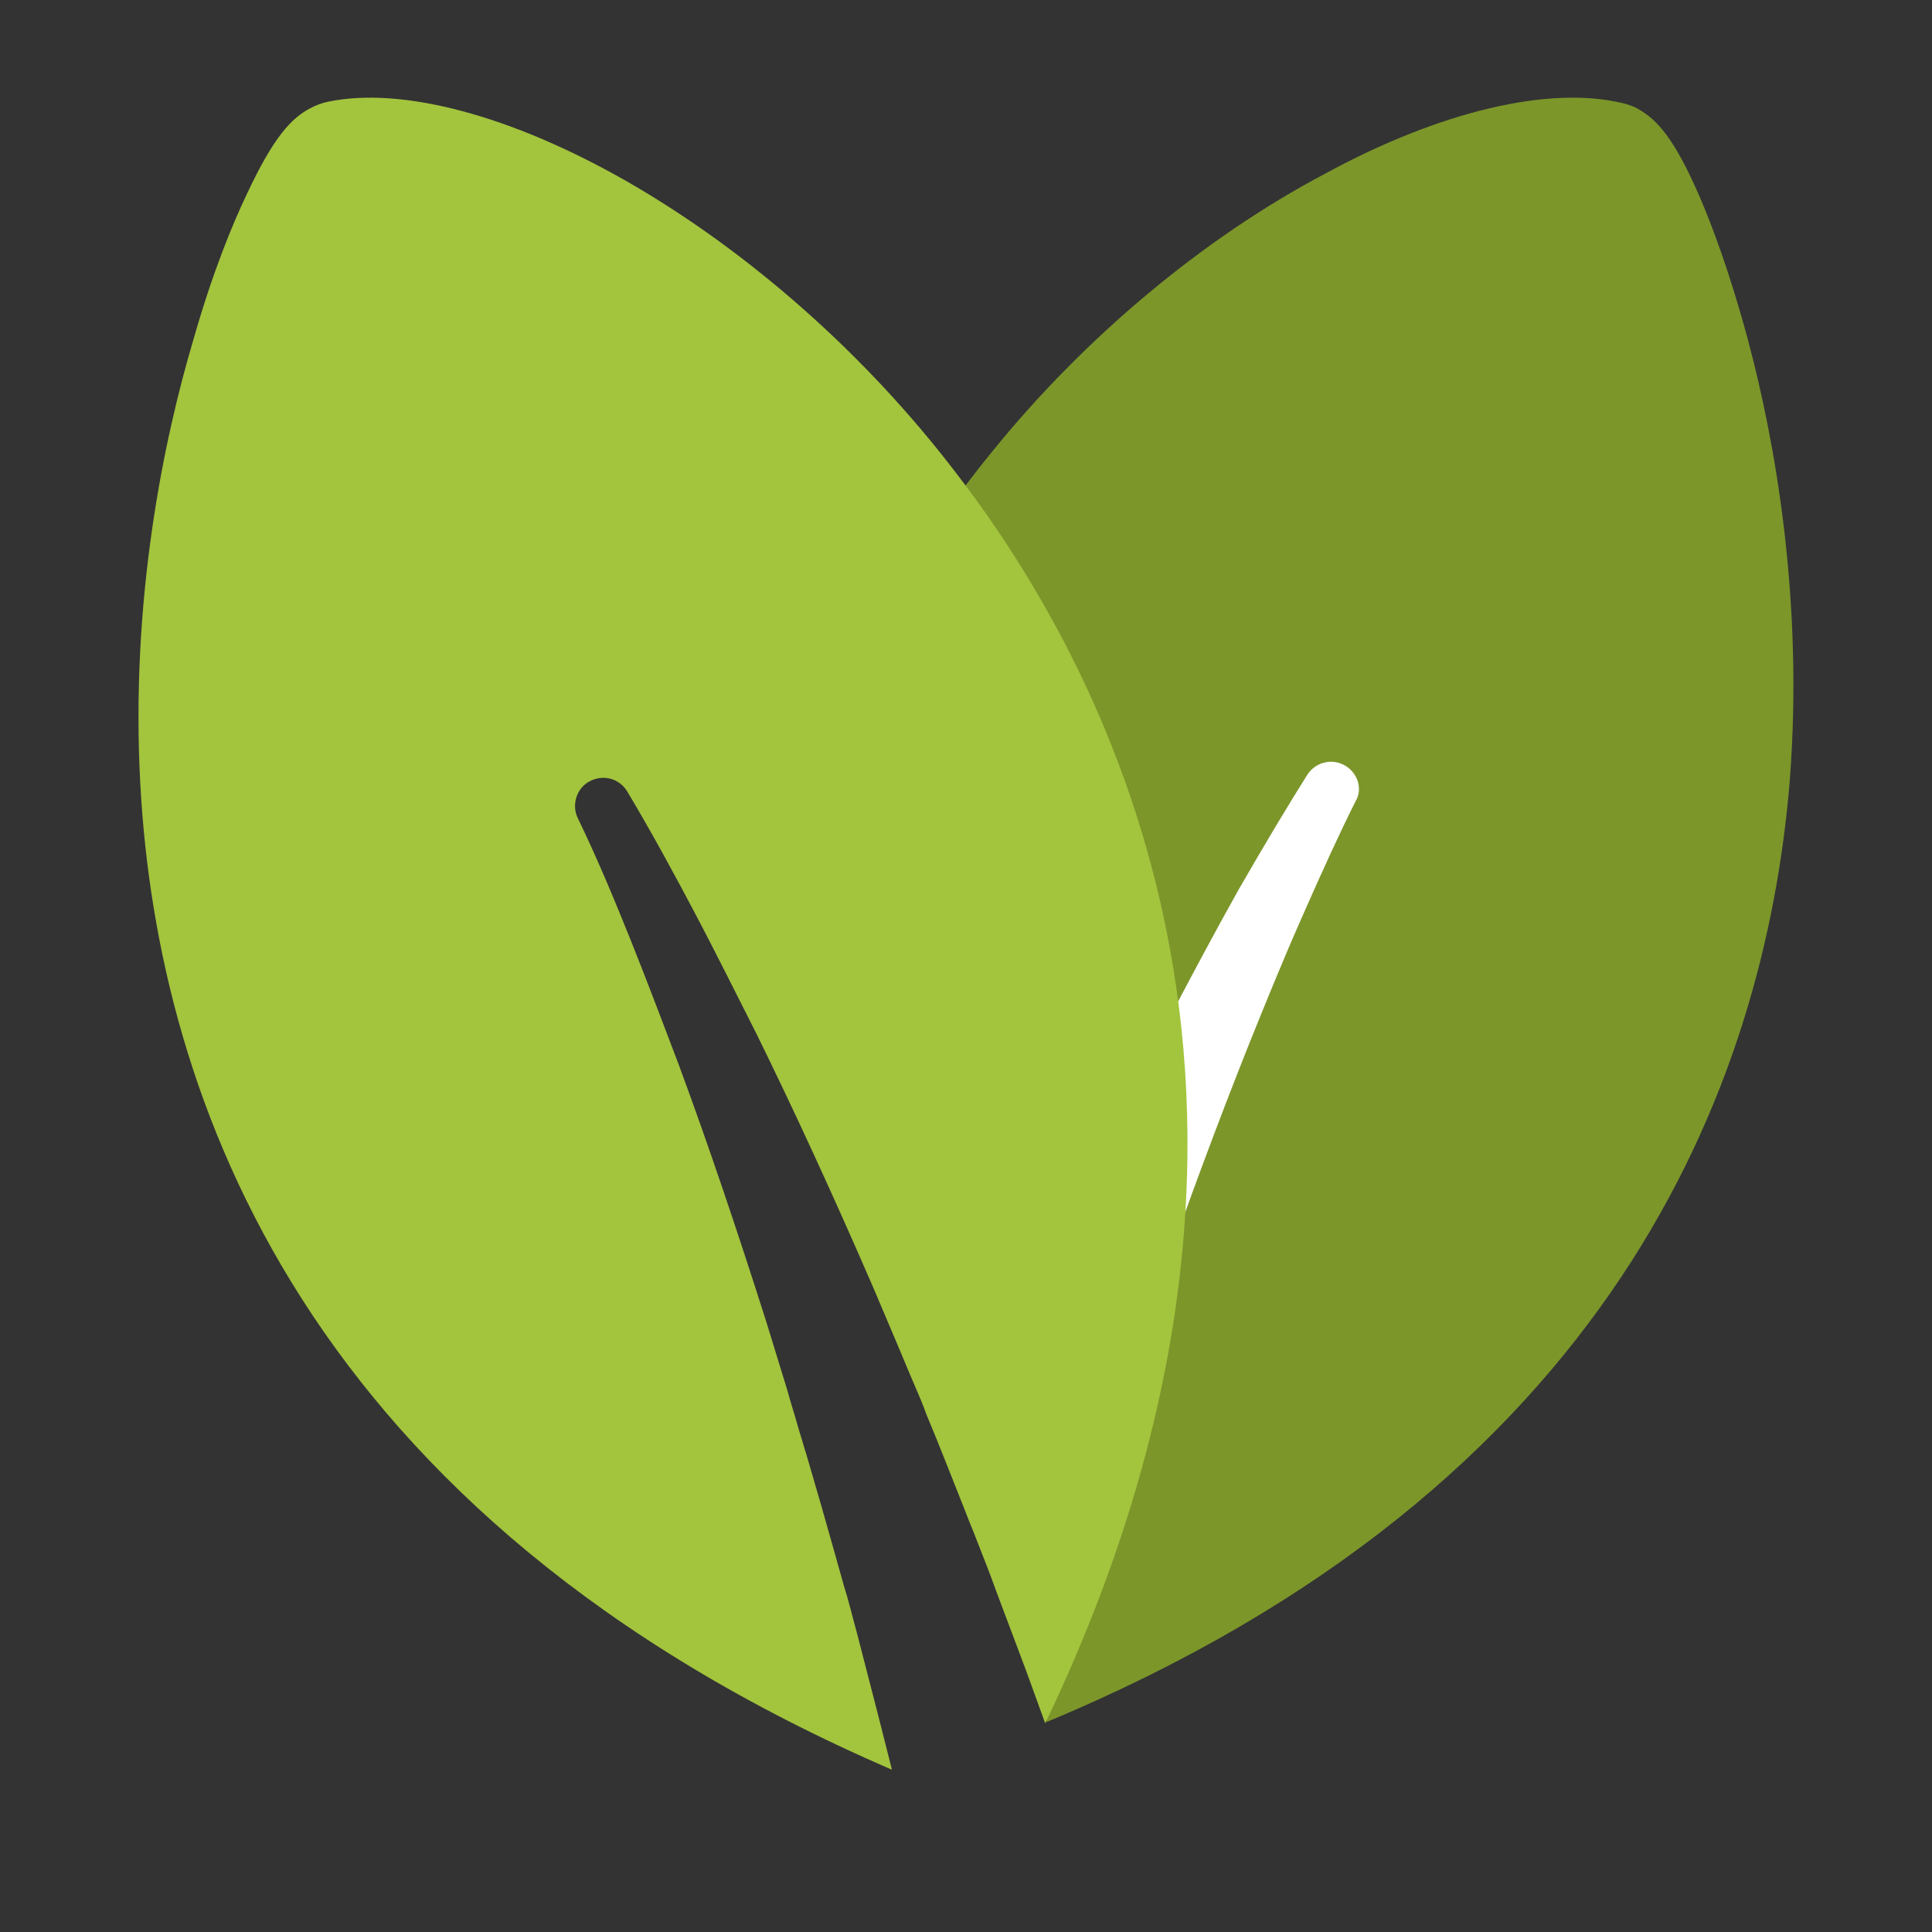
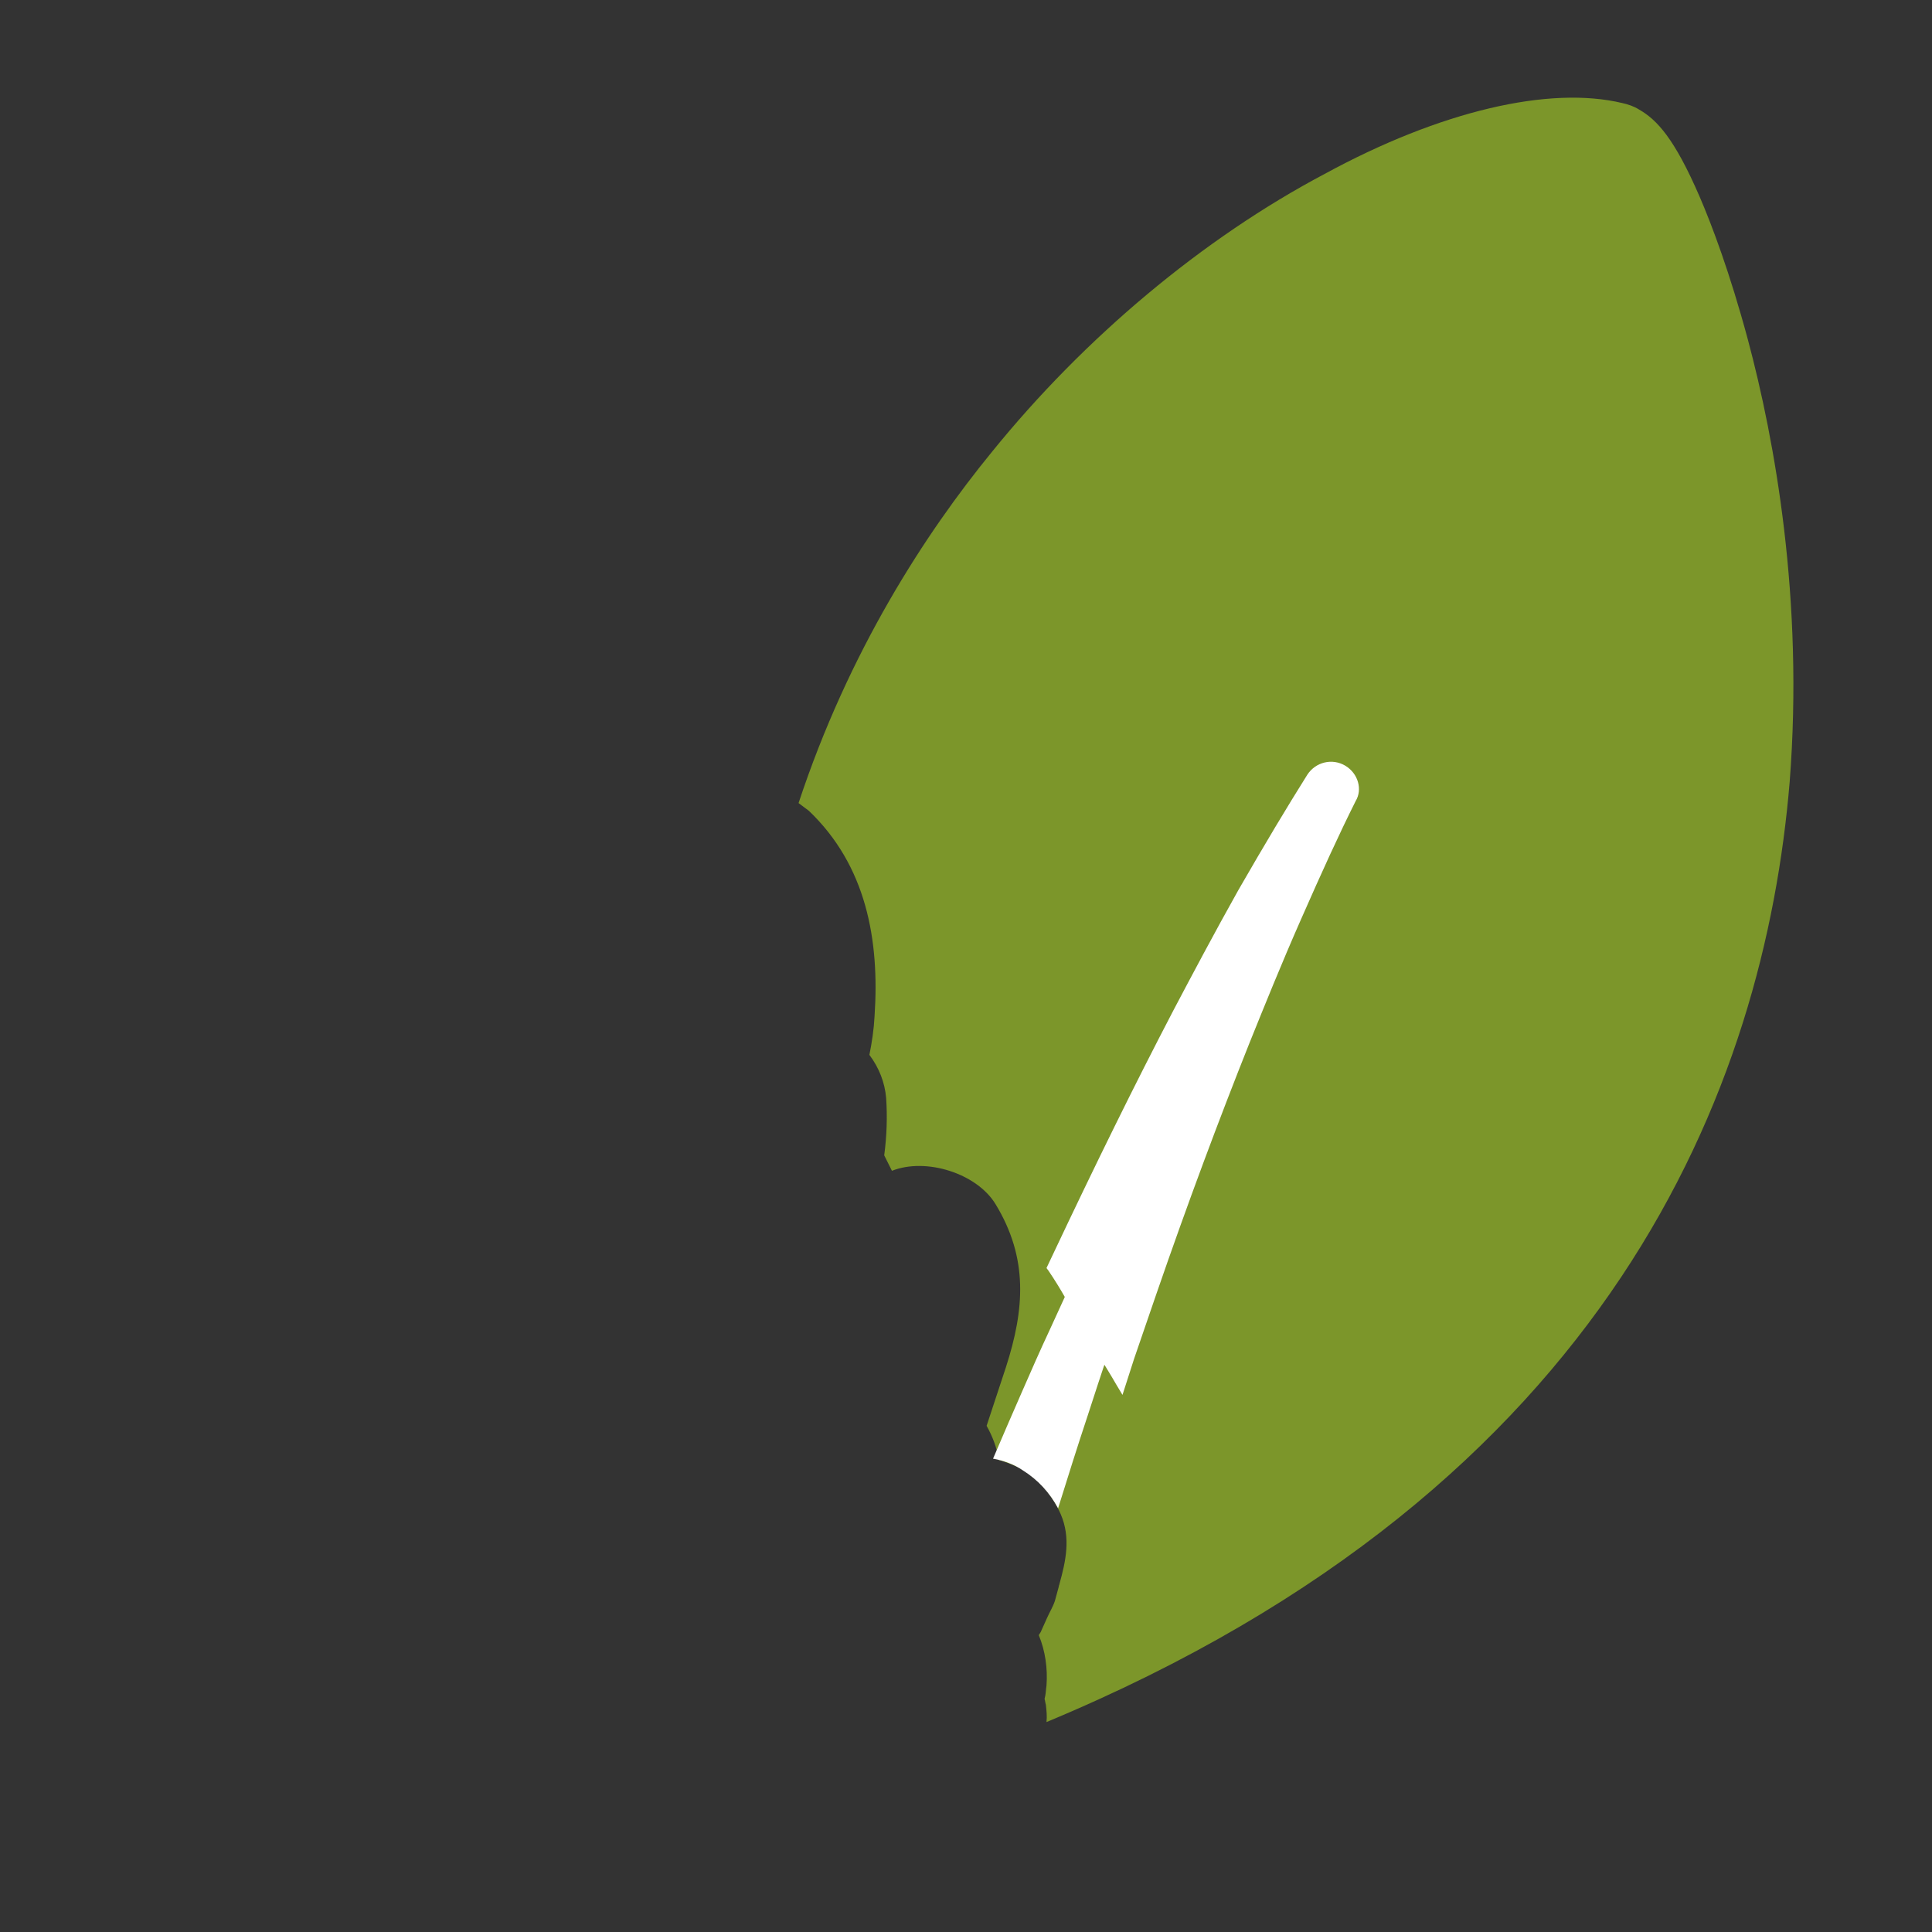
<svg xmlns="http://www.w3.org/2000/svg" version="1.1" id="Capa_1" x="0px" y="0px" viewBox="0 0 300 300" style="enable-background:new 0 0 300 300;" xml:space="preserve">
  <rect x="0" y="0" width="300" height="300" fill="#333333" stroke="none" />
  <style type="text/css">
	.st0{fill:#7C962A;}
	.st1{fill:#FFFFFF;}
	.st2{fill:#A3C43D;}
</style>
  <g>
    <g>
      <path class="st0" d="M271.4,52.7c-2.8-10.4-5.6-17.8-7.5-22.2c-3.9-9-6.6-11.9-9.4-13.5c-0.8-0.5-1.7-0.8-2.6-1    c-11.3-2.7-28.2,1.2-46.2,11c-18.9,10-37.3,25.4-51.7,43.2c-10.3,12.6-22.2,30.9-30,54.5c0.5,0.4,1.1,0.8,1.6,1.2    c8.9,8.5,11,20,10.2,31.9c-0.1,2-0.4,4-0.8,6c1.5,2,2.4,4.3,2.6,6.7c0.2,2.9,0.1,5.9-0.3,8.9c0.4,0.8,0.8,1.6,1.2,2.4    c5.3-2.1,13.2,0.4,16.1,5.2c5.1,8.4,4.5,16.3,1.6,25.3c-1,3-2,6.1-3,9.1c0.9,1.6,1.6,3.4,1.9,5.3c1.3,0.4,2.6,0.9,3.7,1.5    c2.7,1.7,4.6,4,5.9,6.9c1.6,3.7,0.8,7.3-0.2,10.9c0,0.1-0.1,0.2-0.1,0.4c-0.2,0.7-0.4,1.5-0.6,2.2c-0.3,0.9-0.8,1.7-1.2,2.6    c-0.3,0.7-0.6,1.3-0.9,2c-0.1,0.3-0.3,0.5-0.4,0.7c1,2.4,1.4,5.2,1.2,7.8c-0.1,0.7-0.1,1.4-0.3,2.1c0.1,0.3,0.1,0.6,0.2,0.9    c0.1,0.9,0.2,1.8,0.1,2.7c88-36.6,111.5-99,115.4-146C280.1,93.1,275.6,68.4,271.4,52.7z" />
      <g>
        <path class="st1" d="M206.7,122.7c-3.7,5.8-7.2,11.7-10.5,17.7c-3.5,6.1-6.8,12.3-10.1,18.6c-6.5,12.5-12.7,25.1-18.7,37.9     l-4.4,9.6c-1.5,3.2-2.9,6.4-4.3,9.6c-1.5,3.4-3,6.9-4.5,10.4c1.7,0.3,3.3,0.9,4.6,1.8c2.4,1.5,4.2,3.5,5.5,5.9     c1.5-4.8,3-9.6,4.6-14.4c1.1-3.3,2.1-6.6,3.3-9.9l3.4-9.9c4.6-13.2,9.4-26.3,14.6-39.3c2.6-6.5,5.3-13,8.1-19.4     C200.8,135,203.6,128.8,206.7,122.7C206.7,122.7,206.7,122.6,206.7,122.7z" />
        <path class="st1" d="M208.9,118.9c-2-1.2-4.6-0.6-5.9,1.4c-3.2,5.1-6.5,10.6-10.7,17.9c-3.7,6.6-7.2,13.2-10.1,18.7     c-6,11.5-12.1,23.9-18.8,38.1l-0.9,1.9c0.1,0.1,0.2,0.3,0.3,0.4c1.9,2.8,3.5,5.7,5,8.7l3.2-7l-2.7,8c0.5,0.9,1.1,1.7,1.7,2.6     c1.2,1.8,2.3,3.6,3.4,5.5c0.3,0.5,0.6,1,0.9,1.5c0.6-1.9,1.2-3.7,1.8-5.6l3.4-9.9c5-14.5,9.8-27.3,14.5-39.1     c2.3-5.7,5-12.4,8-19.2c3.3-7.5,5.9-13.2,8.5-18.4C211.6,122.6,210.9,120.1,208.9,118.9z" />
      </g>
    </g>
    <g>
-       <path class="st2" d="M133.1,253.7c-0.7-2.5-1.3-5.1-2.1-7.6c-0.5-1.7-0.9-3.3-1.4-5c-1.4-5-2.9-10.2-4.4-15.3    c-0.4-1.2-0.7-2.4-1.1-3.6c-0.6-2.2-1.3-4.3-1.9-6.5l-3.1-10.1c-4.7-14.8-9.1-27.8-13.6-40c-2.2-5.8-4.8-12.7-7.6-19.7    c-2.1-5.2-4.9-12.1-8.2-18.9l0,0c-1-2.1-0.1-4.7,1.9-5.7c2.1-1.1,4.6-0.4,5.8,1.6c4,6.7,7.6,13.4,10.3,18.5    c3.6,6.8,6.9,13.5,9.8,19.2c5.8,11.8,11.7,24.6,18,39.1l4.2,9.9c0.9,2.2,1.8,4.3,2.7,6.4c0.5,1.2,1,2.3,1.4,3.5    c2.1,5,4.1,10.2,6.1,15.2c0.6,1.6,1.3,3.2,1.9,4.8c1,2.5,2,5.1,2.9,7.6l4.7,12.5l2.9,8c45.2-94.4,11-161.9-13.8-194.1    C134.4,55,116.2,39,97.4,28.2c-18-10.3-35-14.8-46.5-12.4c-0.9,0.2-1.8,0.5-2.7,1c-2.9,1.5-5.7,4.4-9.9,13.4    c-2.1,4.4-5.2,11.8-8.2,22.3c-4.7,15.8-9.9,40.7-8.3,69.5c2.7,48.4,25.4,113.4,116.7,152.8l-2.1-8.3L133.1,253.7z" />
-     </g>
+       </g>
  </g>
</svg>